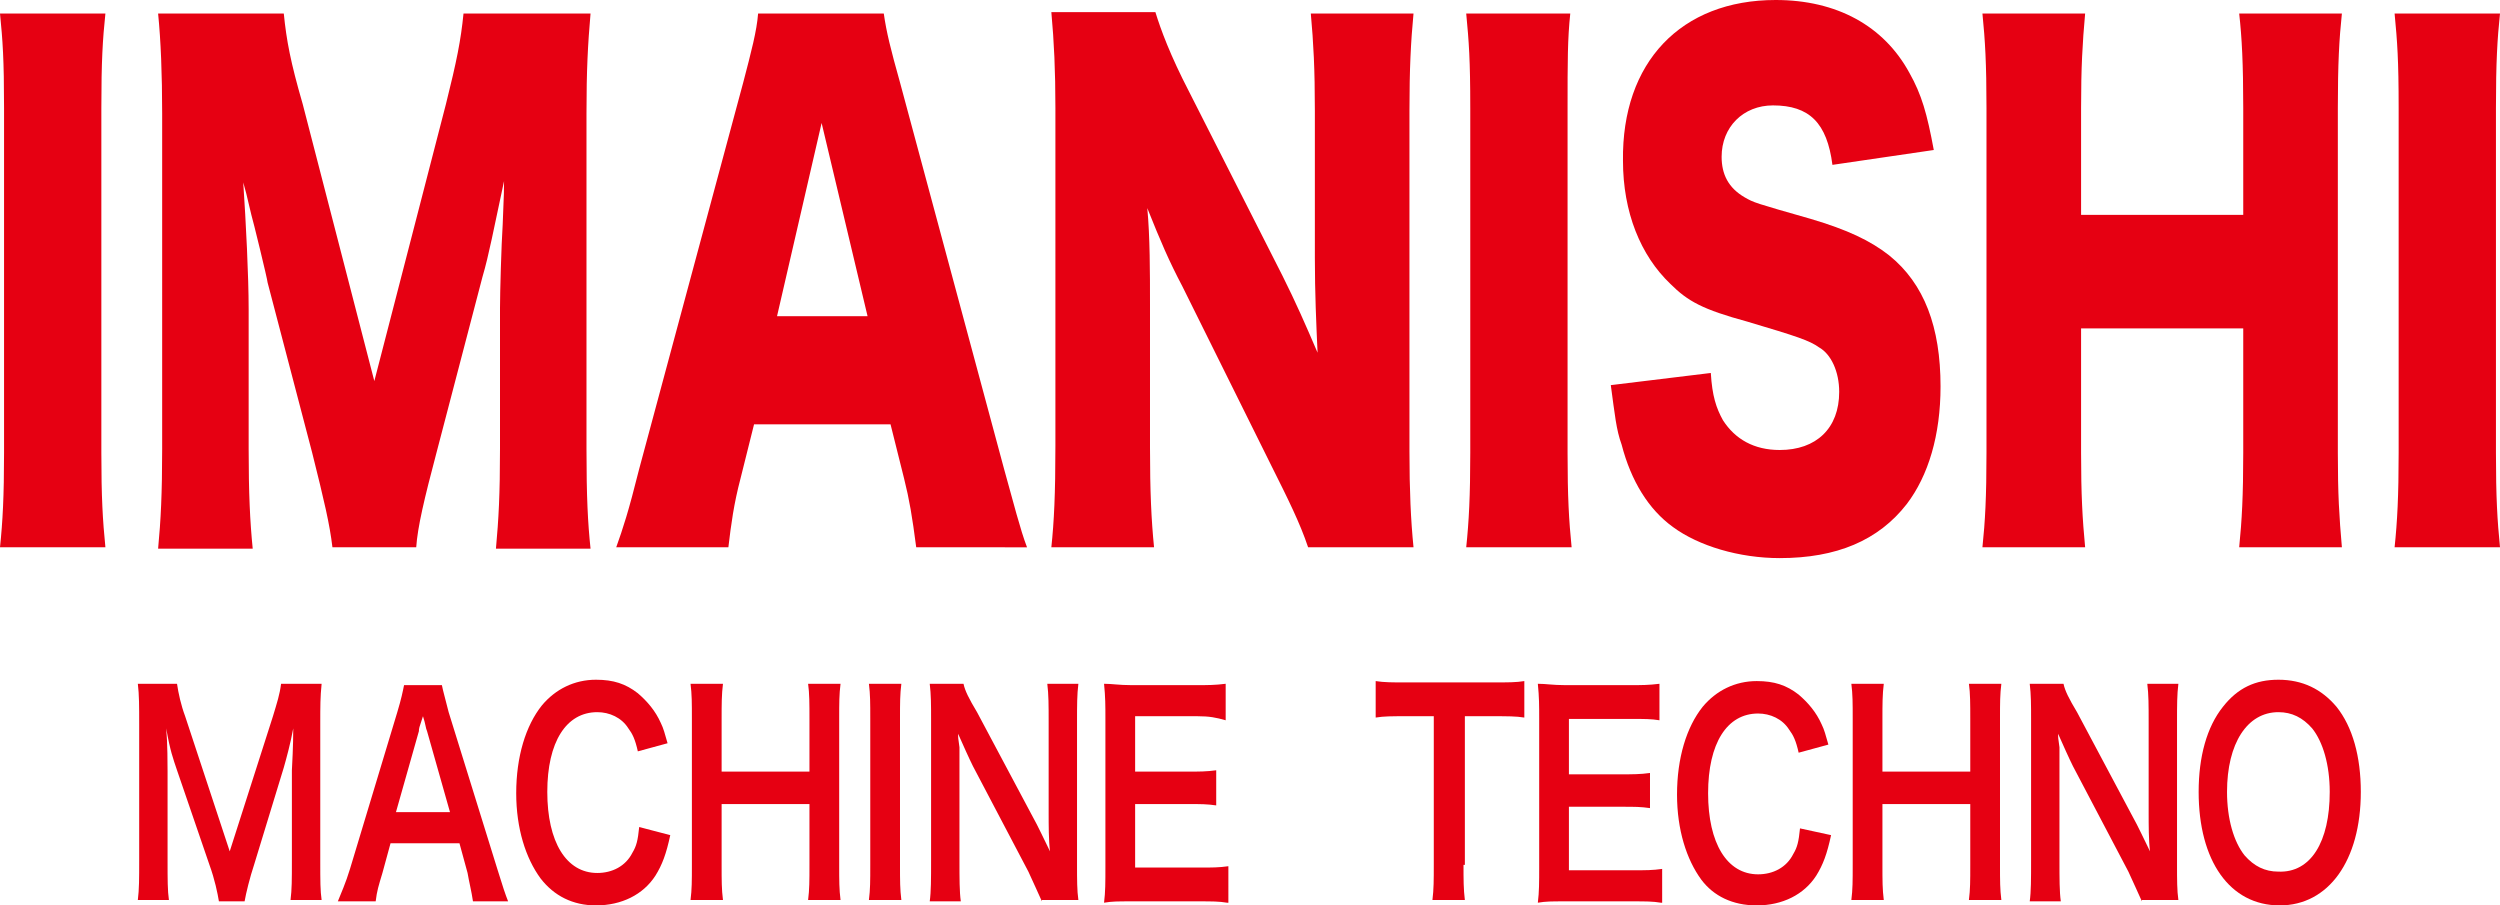
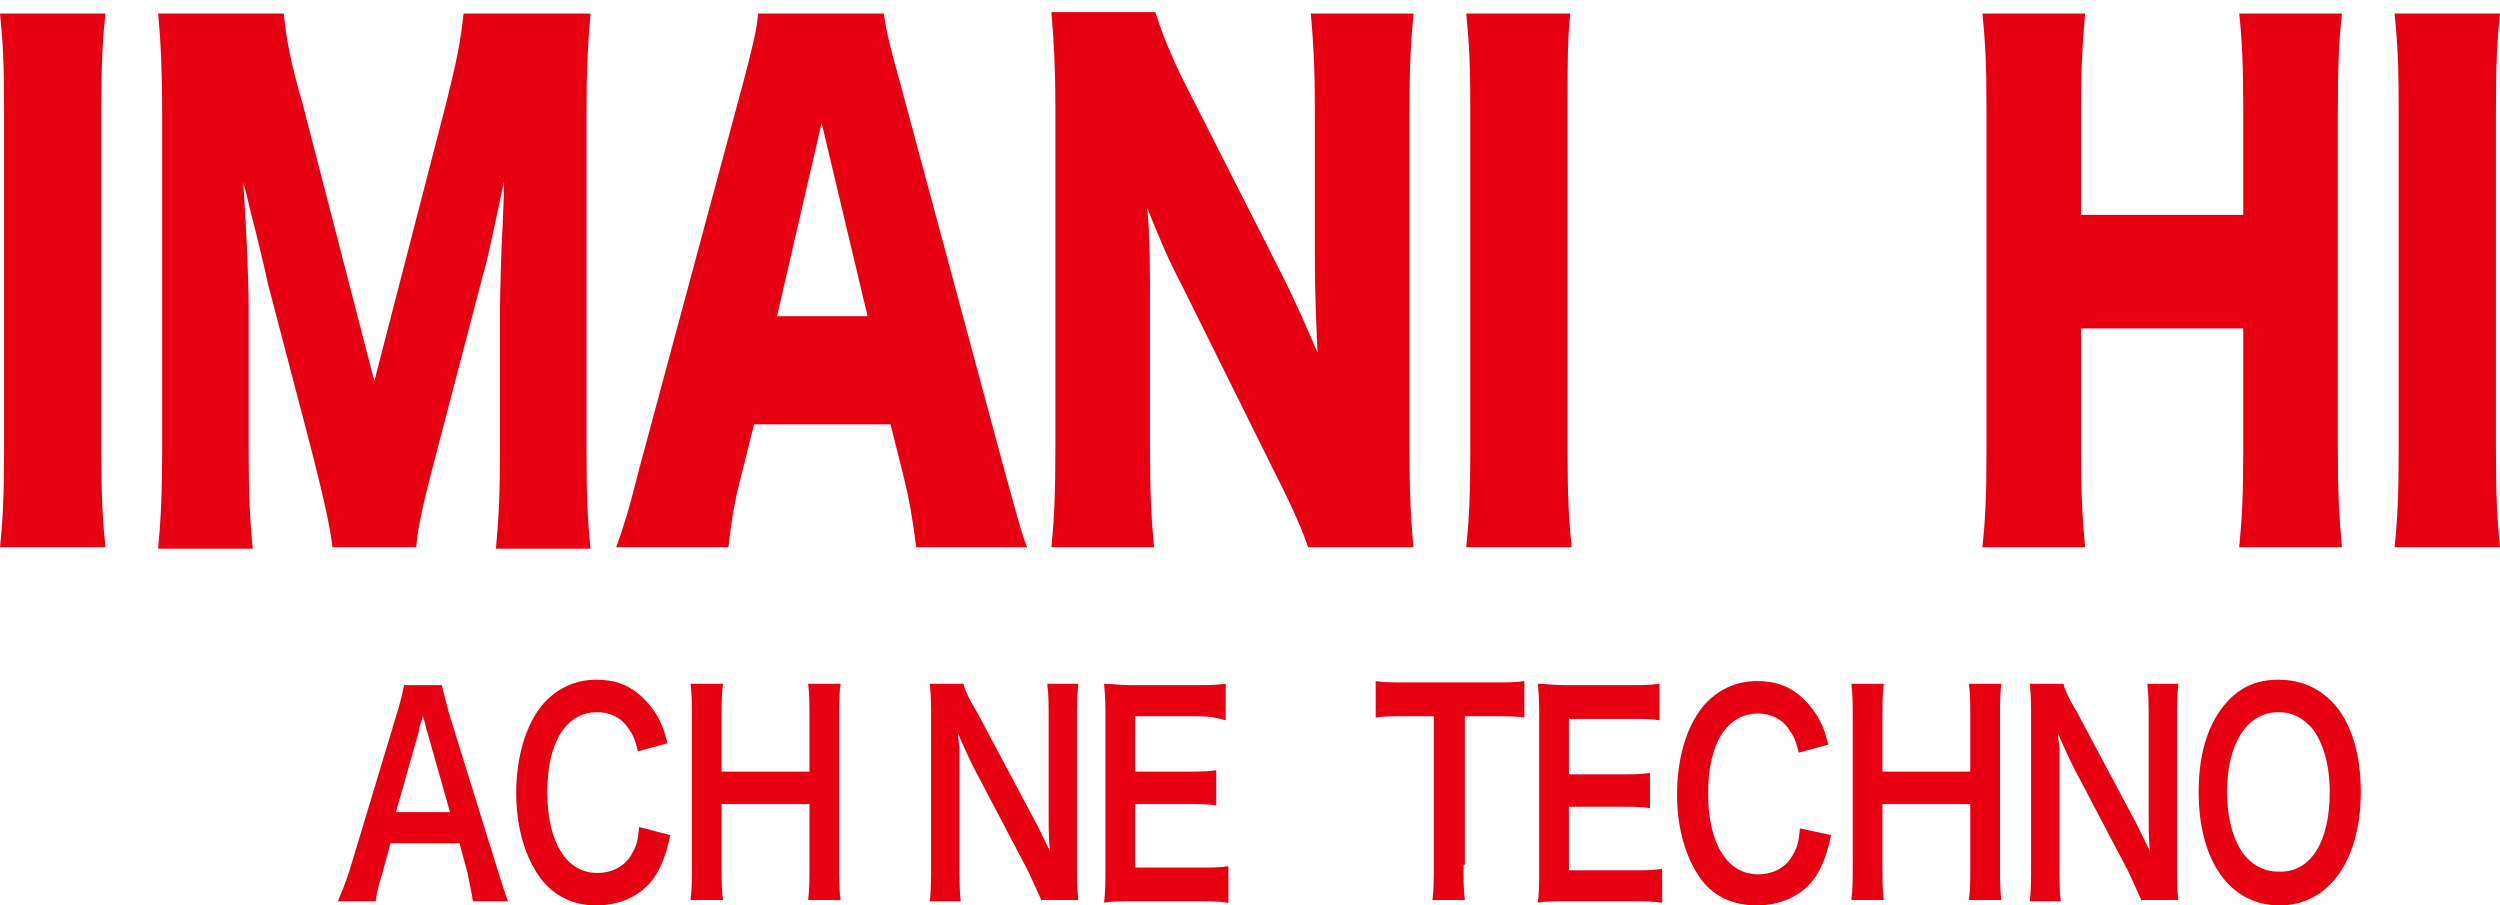
<svg xmlns="http://www.w3.org/2000/svg" version="1.1" id="レイヤー_1" x="0px" y="0px" viewBox="0 0 185 67" enable-background="new 0 0 185 67" xml:space="preserve">
  <g>
    <g>
      <path fill="#E60012" d="M7.8,1C7.6,2.9,7.5,4.5,7.5,8v25.5c0,3.3,0.1,5,0.3,7H0c0.2-1.9,0.3-3.8,0.3-7V8C0.3,4.4,0.2,3,0,1H7.8z" />
      <path fill="#E60012" d="M24.6,40.5c-0.2-1.7-0.6-3.4-1.5-7l-3.3-12.6c0-0.2-1.1-4.7-1.2-5c-0.4-1.7-0.4-1.7-0.6-2.4    c0.2,3,0.4,6.9,0.4,9.4v10.3c0,3.3,0.1,5.4,0.3,7.4h-7c0.2-2.1,0.3-4.1,0.3-7.4V8.4c0-2.9-0.1-5.4-0.3-7.4H21    c0.2,2,0.5,3.6,1.4,6.7l5.3,20.5L33,7.7c0.8-3.2,1.1-4.7,1.3-6.7h9.4c-0.2,2.3-0.3,4.2-0.3,7.4v24.8c0,3.6,0.1,5.5,0.3,7.4h-7    c0.2-2.2,0.3-4,0.3-7.4V22.8c0-1.1,0.1-4.7,0.2-6.2c0.1-2.5,0.1-2.5,0.1-3.2c-0.8,3.7-1.1,5.4-1.6,7.1l-3.4,13    c-0.9,3.4-1.4,5.5-1.5,7H24.6z" />
      <path fill="#E60012" d="M67.8,40.5c-0.3-2.3-0.5-3.5-0.9-5.1l-1-4H55.8l-1,4c-0.5,1.9-0.7,3.4-0.9,5.1h-8.3    c0.5-1.4,0.9-2.6,1.7-5.8L55,6.1c0.6-2.3,1-3.8,1.1-5.1h9.3c0.2,1.4,0.5,2.6,1.2,5.1l7.7,28.6c0.7,2.5,1.2,4.5,1.7,5.8H67.8z     M60.8,9.1l-3.3,14.3h6.7L60.8,9.1z" />
      <path fill="#E60012" d="M94.9,20.4c1,2,1.7,3.6,2.6,5.7c-0.1-2.2-0.2-4.4-0.2-7V8.2c0-3.1-0.1-5-0.3-7.2h7.6    c-0.2,2.1-0.3,4.1-0.3,7.2v25.2c0,2.9,0.1,5.1,0.3,7.1h-7.8c-0.6-1.8-1.5-3.6-2.7-6l-6.6-13.3c-1-1.9-1.6-3.3-2.6-5.8    c0.2,2.1,0.2,4.8,0.2,7.1v10.6c0,3.3,0.1,5.4,0.3,7.4h-7.6c0.2-1.9,0.3-3.9,0.3-7.5V8c0-2.8-0.1-4.9-0.3-7.1h7.7    c0.4,1.3,1.1,3.2,2.5,5.9L94.9,20.4z" />
      <path fill="#E60012" d="M116.2,1C116,2.9,116,4.5,116,8v25.5c0,3.3,0.1,5,0.3,7h-7.8c0.2-1.9,0.3-3.8,0.3-7V8c0-3.6-0.1-4.9-0.3-7    H116.2z" />
-       <path fill="#E60012" d="M126.6,27.6c0.1,1.7,0.4,2.6,0.9,3.5c0.9,1.4,2.3,2.2,4.2,2.2c2.7,0,4.4-1.6,4.4-4.3    c0-1.5-0.6-2.8-1.5-3.3c-0.7-0.5-1.6-0.8-5.3-1.9c-3.3-0.9-4.4-1.5-5.7-2.8c-2.2-2.1-3.5-5.3-3.5-9.1C120,4.6,124.4,0,131.4,0    c4.5,0,8,1.9,9.9,5.4c0.9,1.6,1.3,3,1.8,5.7l-7.5,1.1c-0.4-3.1-1.7-4.4-4.4-4.4c-2.2,0-3.8,1.6-3.8,3.8c0,1.3,0.5,2.3,1.7,3    c0.7,0.4,0.7,0.4,4.9,1.6c2.7,0.8,4.4,1.6,5.8,2.7c2.6,2.1,3.8,5.3,3.8,9.7c0,3.6-0.9,6.6-2.5,8.7c-2.1,2.7-5.2,4-9.4,4    c-3,0-6-0.9-7.9-2.3c-1.8-1.3-3.1-3.4-3.8-6.1c-0.4-1.1-0.5-2.2-0.8-4.4L126.6,27.6z" />
      <path fill="#E60012" d="M173.3,1c-0.2,1.9-0.3,3.7-0.3,7v25.5c0,3.1,0.1,4.7,0.3,7h-7.6c0.2-2,0.3-3.8,0.3-7v-9.2h-12v9.2    c0,3.1,0.1,4.9,0.3,7h-7.6c0.2-1.9,0.3-3.7,0.3-7V8c0-3.3-0.1-5-0.3-7h7.6C154.1,3.2,154,5,154,8v7.9h12V8c0-3.3-0.1-5.2-0.3-7    H173.3z" />
      <path fill="#E60012" d="M185,1c-0.2,1.9-0.3,3.6-0.3,7v25.5c0,3.3,0.1,5,0.3,7h-7.8c0.2-1.9,0.3-3.8,0.3-7V8c0-3.6-0.1-4.9-0.3-7    H185z" />
    </g>
    <g>
-       <path fill="#E60012" d="M16.2,66.7c-0.1-0.6-0.3-1.6-0.7-2.7L13.1,57c-0.3-0.9-0.5-1.4-0.8-3.1c0.1,1.1,0.1,2.7,0.1,3.2v6.6    c0,1.4,0,2.2,0.1,2.9h-2.3c0.1-0.8,0.1-1.6,0.1-2.9V53.6c0-1.3,0-2.2-0.1-3h2.9c0.1,0.7,0.3,1.6,0.6,2.4l3.3,10l3.2-10    c0.3-1,0.5-1.6,0.6-2.4h3c-0.1,1-0.1,1.6-0.1,3v10.1c0,1.5,0,2.2,0.1,2.9h-2.3c0.1-0.8,0.1-1.5,0.1-2.9V57    c0.1-1.8,0.1-2.8,0.1-3.1c-0.2,1.1-0.5,2.2-0.7,2.9L18.8,64c-0.3,0.9-0.6,2.1-0.7,2.7H16.2z" />
-       <path fill="#E60012" d="M35,66.7c-0.1-0.7-0.3-1.5-0.4-2.1l-0.6-2.2h-5.1l-0.6,2.2c-0.3,1-0.4,1.3-0.5,2.1H25    c0.2-0.5,0.6-1.4,0.9-2.4l3.5-11.6c0.3-1,0.4-1.5,0.5-2h2.8c0.1,0.5,0.2,0.8,0.5,2l3.6,11.6c0.4,1.3,0.6,1.9,0.8,2.4H35z     M31.6,54.1c-0.1-0.2-0.1-0.5-0.3-1.1C31,53.9,31,53.9,31,54.1l-1.7,6h4L31.6,54.1z" />
+       <path fill="#E60012" d="M35,66.7c-0.1-0.7-0.3-1.5-0.4-2.1l-0.6-2.2h-5.1l-0.6,2.2c-0.3,1-0.4,1.3-0.5,2.1H25    c0.2-0.5,0.6-1.4,0.9-2.4l3.5-11.6c0.3-1,0.4-1.5,0.5-2h2.8c0.1,0.5,0.2,0.8,0.5,2l3.6,11.6c0.4,1.3,0.6,1.9,0.8,2.4H35z     M31.6,54.1c-0.1-0.2-0.1-0.5-0.3-1.1C31,53.9,31,53.9,31,54.1l-1.7,6h4L31.6,54.1" />
      <path fill="#E60012" d="M49.6,61.8c-0.3,1.4-0.6,2.2-1.1,3c-0.9,1.4-2.5,2.2-4.4,2.2C42.4,67,41,66.3,40,65    c-1.1-1.5-1.8-3.7-1.8-6.3c0-2.7,0.7-5,1.9-6.5c1-1.2,2.4-1.9,4-1.9c1.3,0,2.2,0.3,3.1,1c0.7,0.6,1.3,1.3,1.7,2.2    c0.2,0.4,0.3,0.8,0.5,1.5l-2.2,0.6c-0.2-0.9-0.4-1.3-0.7-1.7c-0.5-0.8-1.4-1.2-2.3-1.2c-2.3,0-3.7,2.2-3.7,5.9c0,3.7,1.4,6,3.7,6    c1.1,0,2.1-0.5,2.6-1.5c0.3-0.5,0.4-0.9,0.5-1.9L49.6,61.8z" />
      <path fill="#E60012" d="M62.2,50.6c-0.1,0.8-0.1,1.4-0.1,2.6v10.8c0,1.2,0,1.8,0.1,2.6h-2.4c0.1-0.8,0.1-1.4,0.1-2.6v-4.5h-6.5    v4.5c0,1.2,0,1.8,0.1,2.6h-2.4c0.1-0.8,0.1-1.4,0.1-2.6V53.2c0-1.2,0-1.8-0.1-2.6h2.4c-0.1,0.8-0.1,1.5-0.1,2.6v3.9h6.5v-3.9    c0-1.1,0-1.9-0.1-2.6H62.2z" />
-       <path fill="#E60012" d="M66.7,50.6c-0.1,0.8-0.1,1.4-0.1,2.6v10.8c0,1.2,0,1.8,0.1,2.6h-2.4c0.1-0.8,0.1-1.4,0.1-2.6V53.2    c0-1.2,0-1.8-0.1-2.6H66.7z" />
      <path fill="#E60012" d="M77.1,66.7c-0.3-0.7-0.6-1.3-1-2.2l-4.1-7.8c-0.3-0.6-0.7-1.5-1.1-2.4c0,0.3,0,0.3,0.1,1    c0,0.4,0,1.3,0,1.8v6.6c0,1.3,0,2.3,0.1,3h-2.3c0.1-0.7,0.1-1.7,0.1-3V53.2c0-1,0-1.8-0.1-2.6h2.5c0.1,0.5,0.4,1.1,1,2.1l4.1,7.7    c0.4,0.7,0.9,1.8,1.3,2.6c-0.1-0.8-0.1-2-0.1-2.8v-6.8c0-1.2,0-2-0.1-2.8h2.3c-0.1,0.8-0.1,1.6-0.1,2.8v10.6c0,1.1,0,1.9,0.1,2.6    H77.1z" />
      <path fill="#E60012" d="M90.8,66.8c-0.6-0.1-1.1-0.1-2.1-0.1h-5c-1,0-1.4,0-2,0.1c0.1-0.8,0.1-1.5,0.1-2.7V53.2c0-1,0-1.6-0.1-2.6    c0.6,0,1.1,0.1,2,0.1h4.9c0.8,0,1.3,0,2.1-0.1v2.7C90,53.1,89.5,53,88.6,53h-4.6v4.1h3.9c0.8,0,1.4,0,2.1-0.1v2.6    c-0.7-0.1-1.1-0.1-2.1-0.1h-3.9v4.7h4.8c0.9,0,1.4,0,2.1-0.1V66.8z" />
      <path fill="#E60012" d="M108.3,64c0,1.1,0,1.8,0.1,2.6H106c0.1-0.8,0.1-1.5,0.1-2.6v-11H104c-1,0-1.6,0-2.2,0.1v-2.7    c0.6,0.1,1.3,0.1,2.2,0.1h6.4c1.2,0,1.8,0,2.4-0.1v2.7c-0.6-0.1-1.2-0.1-2.4-0.1h-2V64z" />
      <path fill="#E60012" d="M122.9,66.8c-0.6-0.1-1.1-0.1-2.1-0.1h-5c-1,0-1.4,0-2,0.1c0.1-0.8,0.1-1.5,0.1-2.7V53.2    c0-1,0-1.6-0.1-2.6c0.6,0,1.1,0.1,2,0.1h4.9c0.8,0,1.3,0,2.1-0.1v2.7c-0.6-0.1-1.1-0.1-2.1-0.1h-4.6v4.1h3.9c0.8,0,1.4,0,2.1-0.1    v2.6c-0.7-0.1-1.1-0.1-2.1-0.1h-3.9v4.7h4.8c0.9,0,1.4,0,2.1-0.1V66.8z" />
      <path fill="#E60012" d="M135.5,61.8c-0.3,1.4-0.6,2.2-1.1,3c-0.9,1.4-2.5,2.2-4.4,2.2c-1.8,0-3.2-0.7-4.1-1.9    c-1.1-1.5-1.8-3.7-1.8-6.3c0-2.7,0.7-5,1.9-6.5c1-1.2,2.4-1.9,4-1.9c1.3,0,2.2,0.3,3.1,1c0.7,0.6,1.3,1.3,1.7,2.2    c0.2,0.4,0.3,0.8,0.5,1.5l-2.2,0.6c-0.2-0.9-0.4-1.3-0.7-1.7c-0.5-0.8-1.4-1.2-2.3-1.2c-2.3,0-3.7,2.2-3.7,5.9c0,3.7,1.4,6,3.7,6    c1.1,0,2.1-0.5,2.6-1.5c0.3-0.5,0.4-0.9,0.5-1.9L135.5,61.8z" />
      <path fill="#E60012" d="M148.1,50.6c-0.1,0.8-0.1,1.4-0.1,2.6v10.8c0,1.2,0,1.8,0.1,2.6h-2.4c0.1-0.8,0.1-1.4,0.1-2.6v-4.5h-6.5    v4.5c0,1.2,0,1.8,0.1,2.6h-2.4c0.1-0.8,0.1-1.4,0.1-2.6V53.2c0-1.2,0-1.8-0.1-2.6h2.4c-0.1,0.8-0.1,1.5-0.1,2.6v3.9h6.5v-3.9    c0-1.1,0-1.9-0.1-2.6H148.1z" />
      <path fill="#E60012" d="M158.5,66.7c-0.3-0.7-0.6-1.3-1-2.2l-4.1-7.8c-0.3-0.6-0.7-1.5-1.1-2.4c0,0.3,0,0.3,0.1,1    c0,0.4,0,1.3,0,1.8v6.6c0,1.3,0,2.3,0.1,3h-2.3c0.1-0.7,0.1-1.7,0.1-3V53.2c0-1,0-1.8-0.1-2.6h2.5c0.1,0.5,0.4,1.1,1,2.1l4.1,7.7    c0.4,0.7,0.9,1.8,1.3,2.6c-0.1-0.8-0.1-2-0.1-2.8v-6.8c0-1.2,0-2-0.1-2.8h2.3c-0.1,0.8-0.1,1.6-0.1,2.8v10.6c0,1.1,0,1.9,0.1,2.6    H158.5z" />
      <path fill="#E60012" d="M172.9,52.3c1.2,1.5,1.8,3.7,1.8,6.3c0,5.1-2.4,8.4-6,8.4c-3.7,0-6-3.3-6-8.4c0-2.6,0.6-4.8,1.8-6.3    c1.1-1.4,2.4-2,4.1-2C170.4,50.3,171.8,51,172.9,52.3z M172.4,58.6c0-2-0.5-3.7-1.3-4.7c-0.7-0.8-1.5-1.2-2.5-1.2    c-2.3,0-3.8,2.3-3.8,5.9c0,2,0.5,3.7,1.3,4.7c0.7,0.8,1.5,1.2,2.5,1.2C171,64.6,172.4,62.3,172.4,58.6z" />
    </g>
  </g>
</svg>